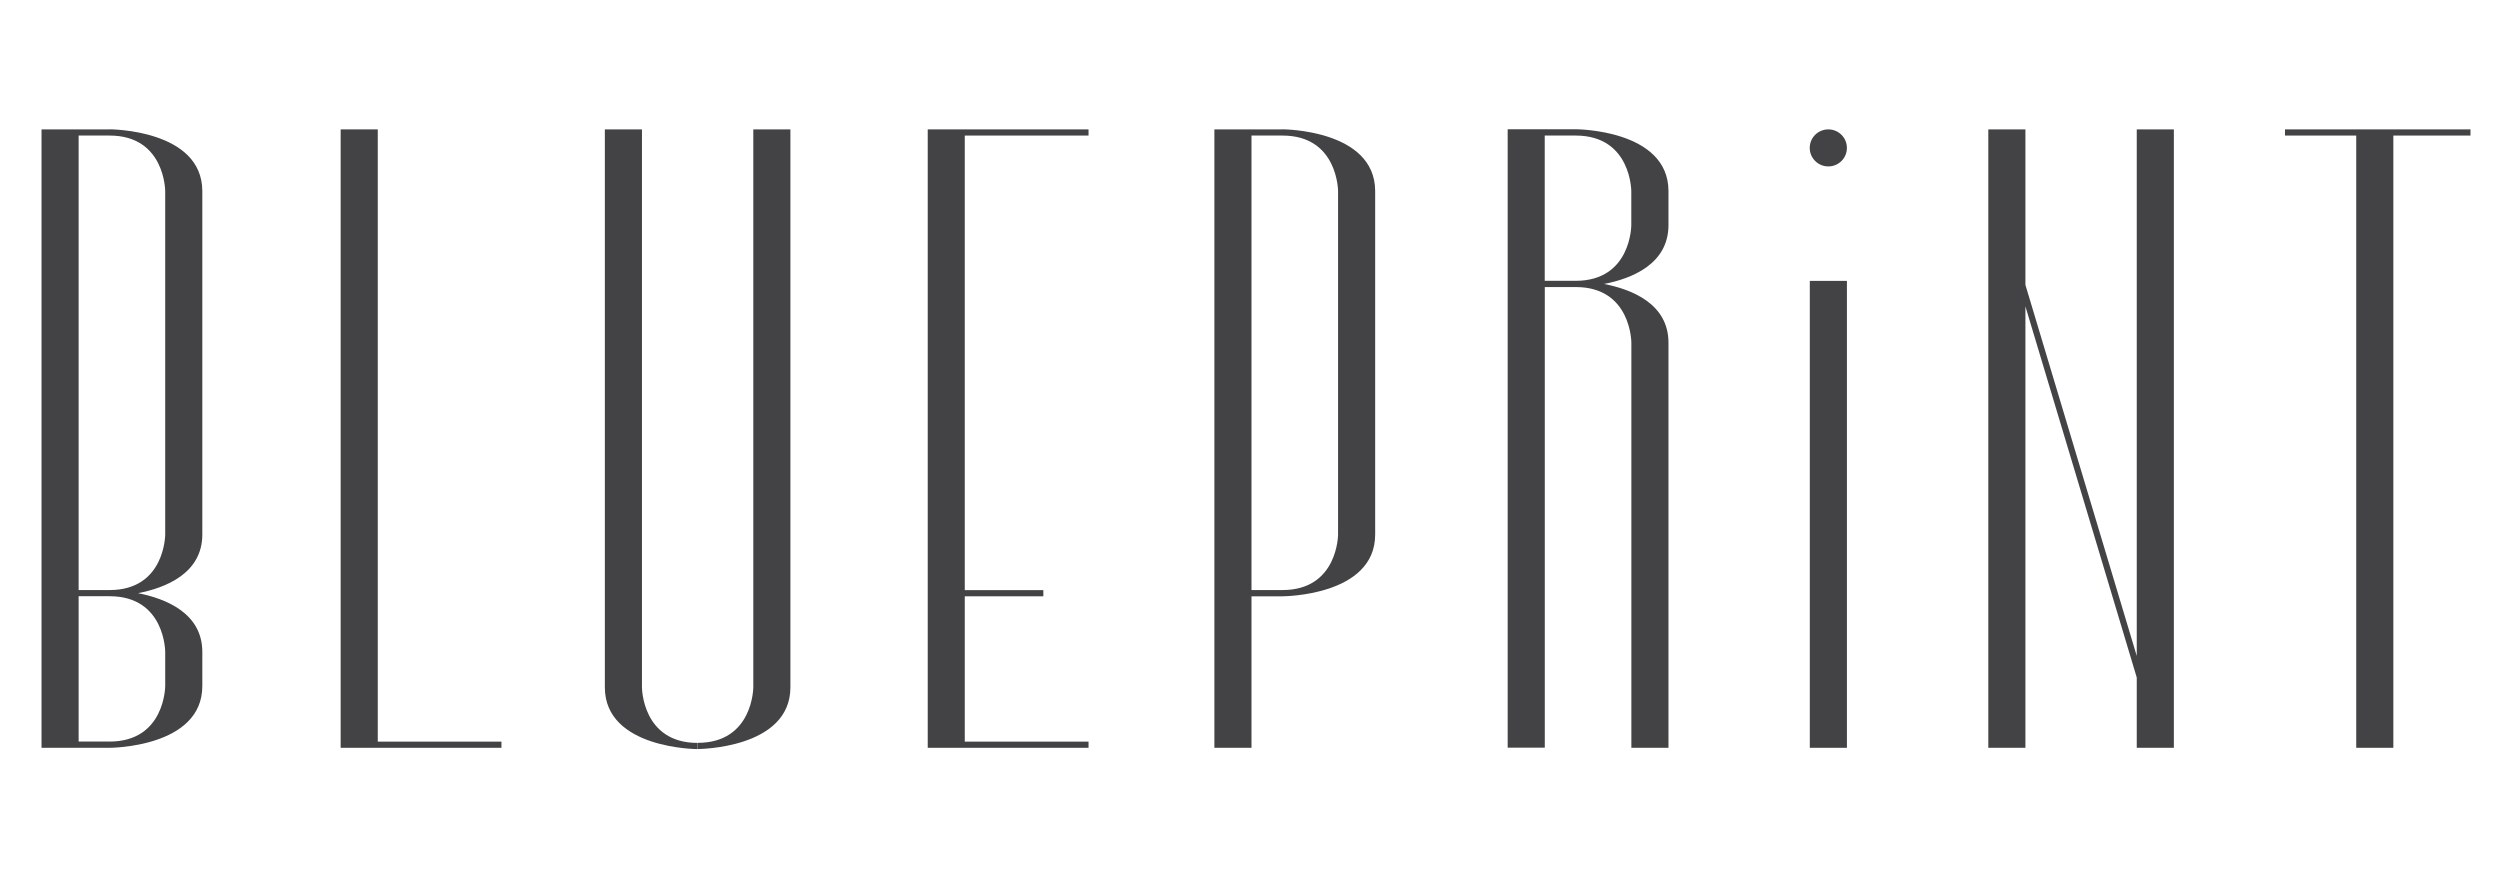
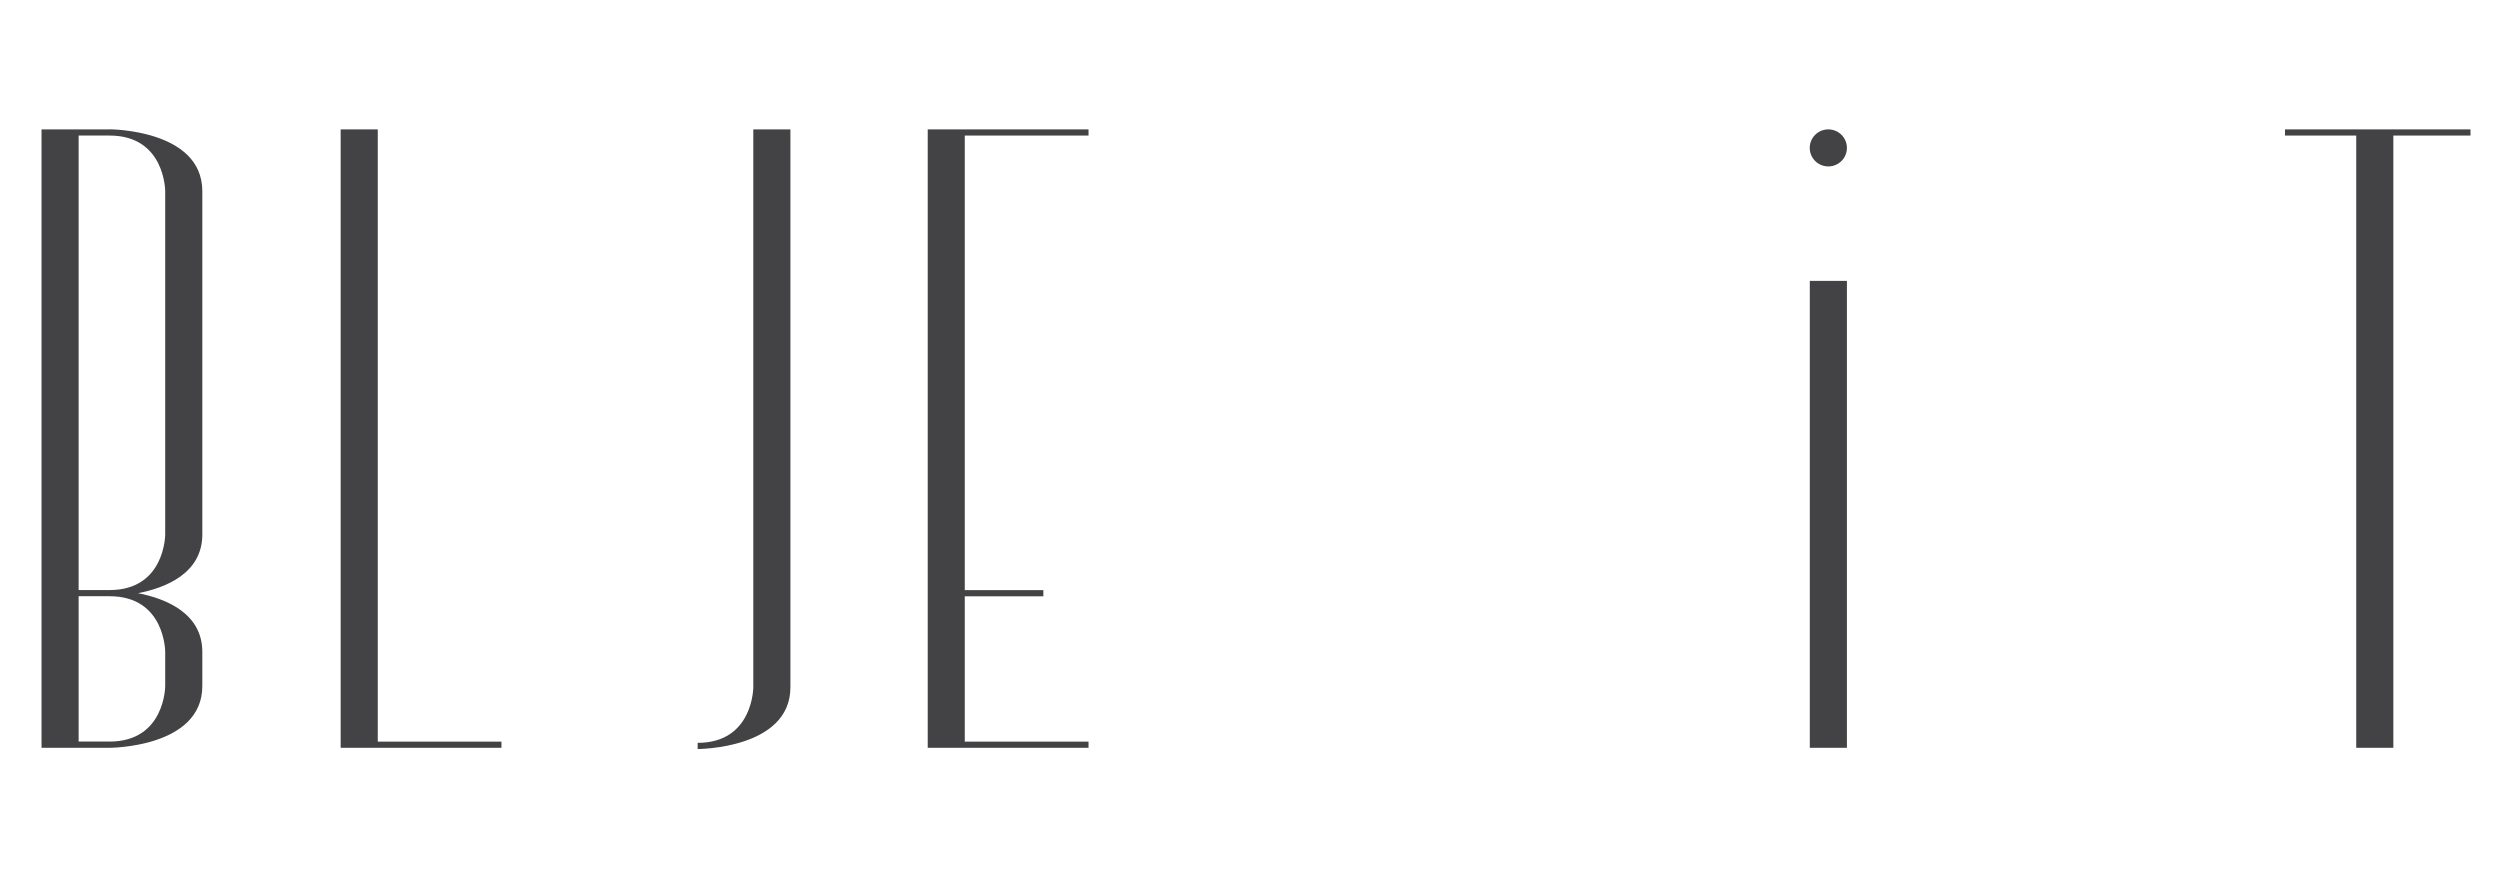
<svg xmlns="http://www.w3.org/2000/svg" id="Layer_1" viewBox="0 0 368.48 129.47">
  <defs>
    <style> .cls-1 { fill: #434345; } </style>
  </defs>
-   <path class="cls-1" d="M94.62,101.29h0V19.07h-5.47v82.23c0,9.11,13.67,9.11,13.67,9.11v-.91c-8.2,0-8.2-8.2-8.2-8.2" />
  <path class="cls-1" d="M111.03,101.29s0,8.2-8.2,8.2v.91s13.67,0,13.67-9.11V19.07h-5.47v82.22Z" />
  <polygon class="cls-1" points="55.68 19.07 50.21 19.07 50.21 109.31 50.21 110.22 55.68 110.22 73.91 110.22 73.91 109.31 55.68 109.31 55.68 19.07" />
  <polygon class="cls-1" points="352.76 19.07 347.29 19.07 336.79 19.07 336.79 19.98 347.29 19.98 347.29 110.22 352.76 110.22 352.76 19.98 364.13 19.98 364.13 19.07 352.76 19.07" />
  <polygon class="cls-1" points="136.74 19.07 136.74 19.98 136.74 86.98 136.74 87.89 136.74 109.31 136.74 110.22 142.2 110.22 160.44 110.22 160.44 109.31 142.2 109.31 142.2 87.89 153.78 87.89 153.78 86.98 142.2 86.98 142.2 19.98 160.44 19.98 160.44 19.07 142.2 19.07 136.74 19.07" />
  <path class="cls-1" d="M16.14,19.07H6.12v91.15h10.03s13.67,0,13.67-9.11v-5.02c0-5.76-5.46-7.87-9.47-8.66,4.02-.78,9.47-2.9,9.47-8.65V28.17c-.01-9.11-13.67-9.11-13.67-9.11M24.35,96.09v5.01s0,8.2-8.2,8.2h-4.56v-21.42h4.57c8.19,0,8.19,8.2,8.19,8.2M24.35,78.77h0s0,8.2-8.19,8.2h-4.57V19.98h4.56c8.2,0,8.2,8.2,8.2,8.2v50.59Z" />
-   <path class="cls-1" d="M236.44,41.85c4.02-.78,9.47-2.9,9.48-8.66v-5.03c-.01-9.1-13.67-9.11-13.67-9.11h-10.03v91.15h5.47V42.31h4.57c8.19,0,8.19,8.2,8.19,8.2h0v59.71h5.47v-59.71c0-5.76-5.46-7.87-9.48-8.65M227.68,41.4v-21.42h4.56c8.2,0,8.2,8.2,8.2,8.2h0v5.01h0s0,8.2-8.19,8.2h-4.57Z" />
-   <path class="cls-1" d="M189.02,19.07h-10.03v91.15h5.47v-22.33h4.56s13.67,0,13.67-9.11V28.17c-.01-9.11-13.67-9.11-13.67-9.11M197.22,78.77h0s0,8.2-8.2,8.2h-4.56V19.98h4.56c8.2,0,8.2,8.2,8.2,8.2v50.59Z" />
-   <polygon class="cls-1" points="314.94 73.76 314.94 76.94 314.94 96.68 298.53 41.99 298.53 22.24 298.53 19.07 298.53 19.07 298.53 19.07 297.58 19.07 293.06 19.07 293.06 110.22 298.53 110.22 298.53 45.16 314.94 99.86 314.94 110.22 320.41 110.22 320.41 95.17 320.41 92 320.41 19.07 314.94 19.07 314.94 73.76" />
  <rect class="cls-1" x="266.75" y="41.4" width="5.47" height="68.82" />
  <path class="cls-1" d="M269.48,19.07c-1.51,0-2.74,1.22-2.74,2.73s1.23,2.73,2.74,2.73,2.74-1.22,2.74-2.73-1.23-2.73-2.74-2.73" />
</svg>